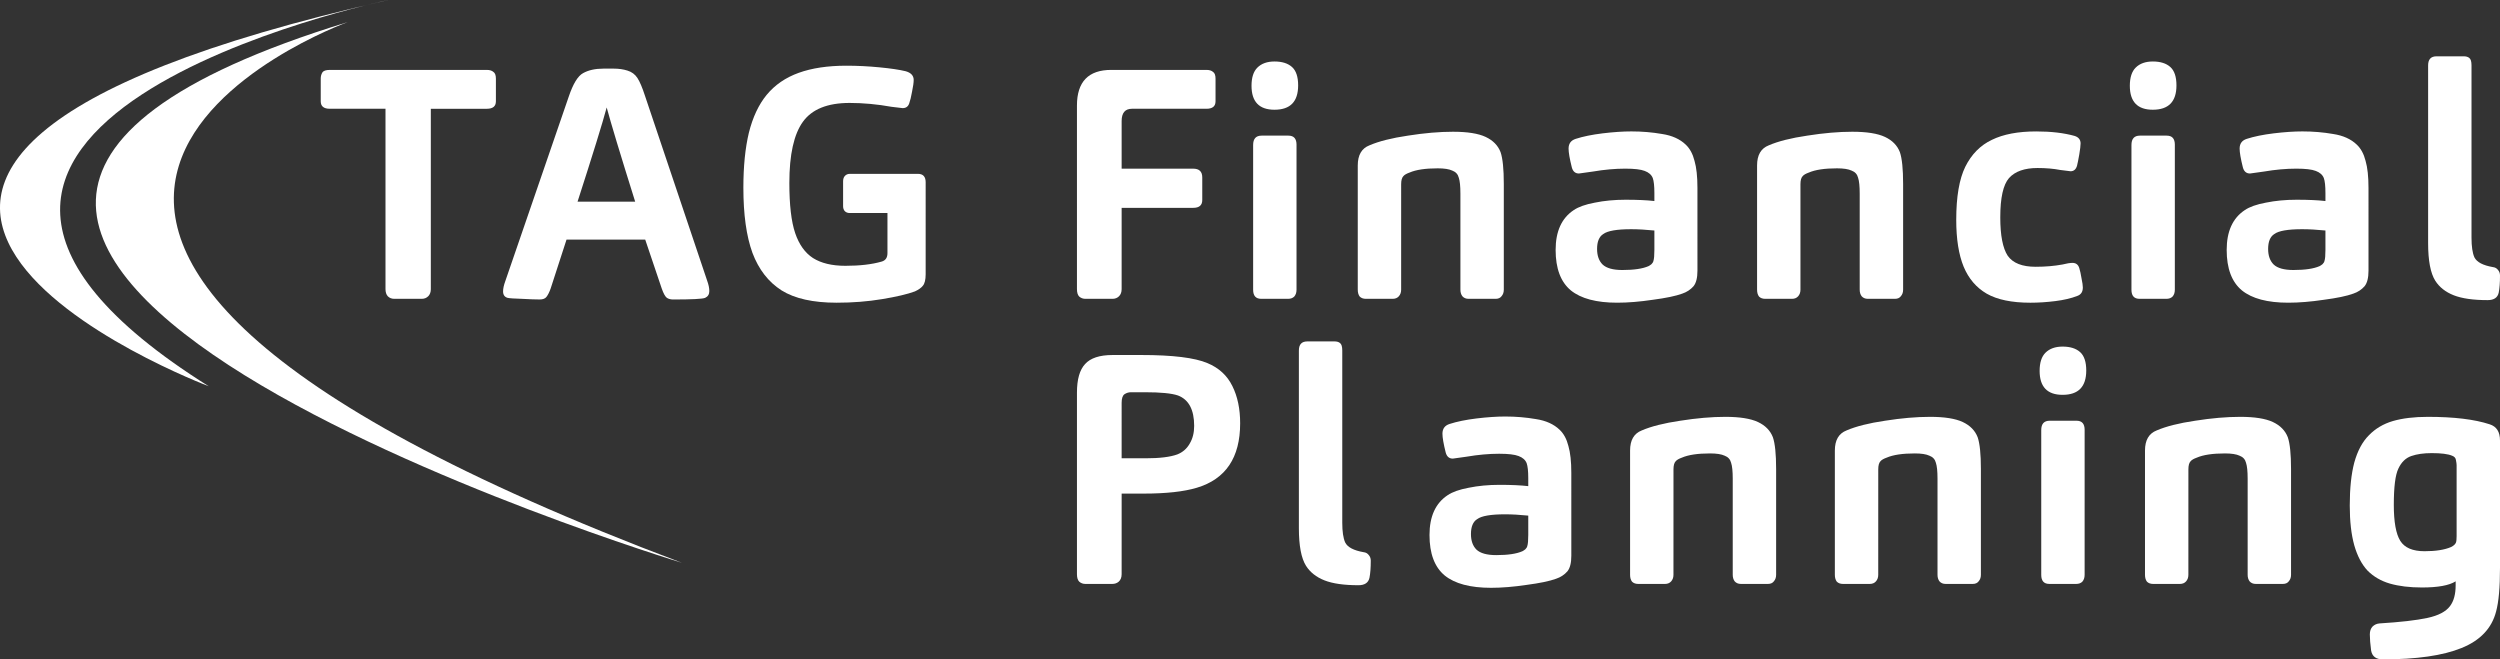
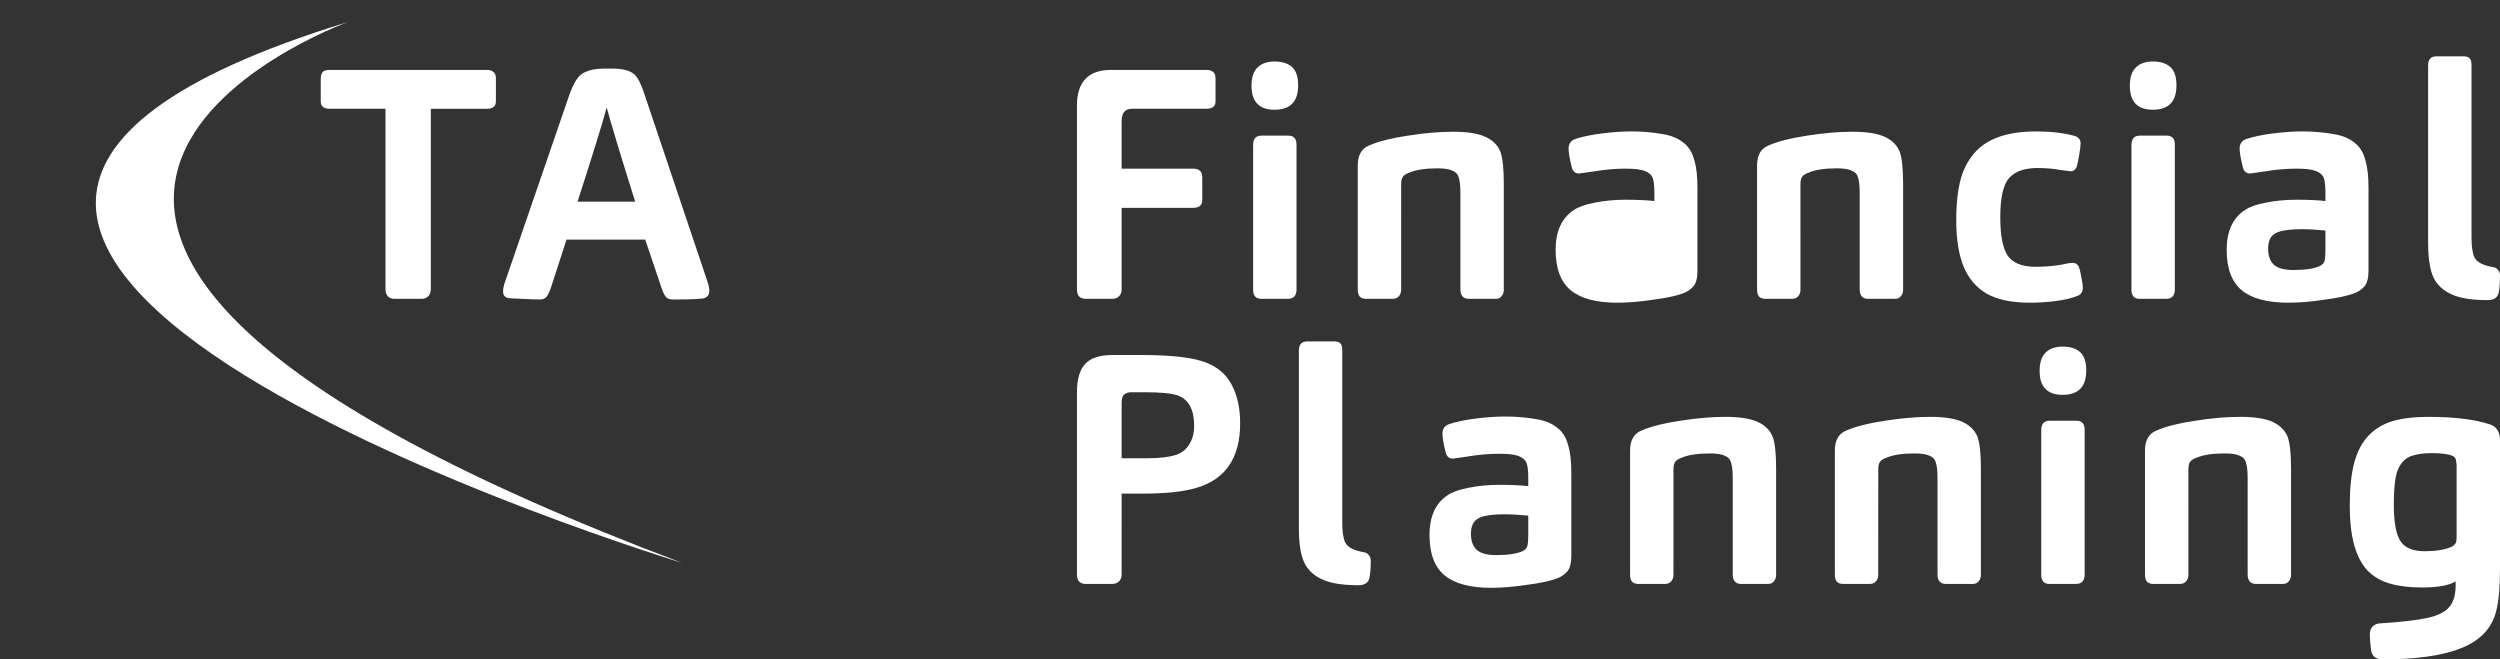
<svg xmlns="http://www.w3.org/2000/svg" xmlns:ns1="http://www.inkscape.org/namespaces/inkscape" xmlns:ns2="http://sodipodi.sourceforge.net/DTD/sodipodi-0.dtd" width="399.588mm" height="105.39mm" viewBox="0 0 399.588 105.39" version="1.1" id="svg8" ns1:version="0.92.4 (5da689c313, 2019-01-14)" ns2:docname="tag-financial-planning-logo-white.svg">
  <rect x="0" y="0" width="399.588" height="105.39" fill="#333333" stroke="none" />
  <defs id="defs2" />
  <ns2:namedview id="base" pagecolor="#ffffff" bordercolor="#666666" borderopacity="1.0" ns1:pageopacity="0.0" ns1:pageshadow="2" ns1:zoom="0.49497474" ns1:cx="169.90104" ns1:cy="245.4217" ns1:document-units="mm" ns1:current-layer="layer2" ns1:document-rotation="0" showgrid="false" fit-margin-top="0" fit-margin-left="0" fit-margin-right="0" fit-margin-bottom="0" ns1:window-width="3360" ns1:window-height="1780" ns1:window-x="4776" ns1:window-y="-12" ns1:window-maximized="1" />
  <g ns1:groupmode="layer" id="layer2" ns1:label="Layer 2" transform="translate(-3.0971233e-6)" />
  <g ns1:label="Layer 1" ns1:groupmode="layer" id="layer1" transform="translate(264.145,-40.443)">
    <rect style="fill:#ffffff;fill-opacity:0;stroke-width:0.555" id="rect947" width="170.845" height="170.845" x="-205.181" y="-237.747" />
    <path d="m -195.284,86.653 q 0,0.725 -0.414,1.139 -0.414,0.414 -1.035,0.414 h -4.399 q -0.621,0 -1.035,-0.414 -0.362,-0.414 -0.362,-1.139 V 57.827 h -8.902 q -1.449,0 -1.449,-1.19 v -3.623 q 0,-0.569 0.259,-0.983 0.259,-0.414 1.19,-0.414 h 25.1 q 0.673,0 1.035,0.311 0.414,0.259 0.414,1.087 v 3.623 q 0,1.19 -1.449,1.19 h -8.953 z" style="font-style:normal;font-variant:normal;font-weight:normal;font-stretch:normal;font-size:51.753px;line-height:1.25;font-family:CarnasW03-Bold;-inkscape-font-specification:CarnasW03-Bold;letter-spacing:2.646px;word-spacing:0px;fill:#ffffff;fill-opacity:1;stroke:none;stroke-width:1.294" id="path847" ns1:connector-curvature="0" />
    <path d="m -173.593,78.735 -2.536,7.815 q -0.311,0.88 -0.673,1.346 -0.311,0.414 -1.087,0.414 -0.983,0 -2.846,-0.103 -1.811,-0.052 -2.277,-0.155 -0.725,-0.207 -0.725,-1.035 0,-0.673 0.362,-1.656 l 10.144,-29.499 q 1.035,-3.053 2.277,-3.726 1.294,-0.725 3.26,-0.725 h 1.656 q 1.19,0 2.174,0.311 1.035,0.311 1.604,1.19 0.569,0.88 1.19,2.795 l 9.937,29.551 q 0.362,0.983 0.362,1.708 0,0.776 -0.673,1.087 -0.621,0.259 -5.124,0.259 -0.569,0 -0.983,-0.259 -0.414,-0.311 -0.828,-1.501 l -2.639,-7.815 z m 1.76,-6.055 h 9.212 q -3.571,-11.386 -4.554,-15.06 -0.983,3.674 -4.658,15.06 z" style="font-style:normal;font-variant:normal;font-weight:normal;font-stretch:normal;font-size:51.753px;line-height:1.25;font-family:CarnasW03-Bold;-inkscape-font-specification:CarnasW03-Bold;letter-spacing:2.646px;word-spacing:0px;fill:#ffffff;fill-opacity:1;stroke:none;stroke-width:1.294" id="path849" ns1:connector-curvature="0" />
-     <path d="m -116.192,84.273 q 0,1.346 -0.466,1.863 -0.362,0.466 -1.242,0.88 -1.811,0.673 -5.279,1.242 -3.416,0.569 -7.245,0.569 -5.641,0 -8.798,-1.967 -3.157,-2.018 -4.658,-6.003 -1.449,-3.985 -1.449,-10.402 0,-5.124 0.88,-8.798 0.932,-3.726 2.846,-6.055 1.967,-2.381 5.124,-3.519 3.157,-1.139 7.608,-1.139 2.588,0 5.279,0.259 2.691,0.259 4.192,0.621 1.294,0.362 1.294,1.397 0,0.621 -0.259,1.863 -0.207,1.19 -0.466,1.915 -0.259,0.725 -1.035,0.725 l -1.76,-0.207 q -3.467,-0.621 -6.728,-0.621 -5.279,0 -7.452,3.002 -2.174,3.002 -2.174,9.781 0,5.279 0.932,8.022 0.932,2.743 2.846,3.985 1.967,1.242 5.175,1.242 3.467,0 5.796,-0.673 0.932,-0.259 0.932,-1.346 v -6.417 h -6.055 q -0.466,0 -0.776,-0.311 -0.259,-0.311 -0.259,-0.776 v -3.985 q 0,-0.518 0.259,-0.828 0.311,-0.362 0.828,-0.362 h 10.868 q 1.242,0 1.242,1.346 z" style="font-style:normal;font-variant:normal;font-weight:normal;font-stretch:normal;font-size:51.753px;line-height:1.25;font-family:CarnasW03-Bold;-inkscape-font-specification:CarnasW03-Bold;letter-spacing:2.646px;word-spacing:0px;fill:#ffffff;fill-opacity:1;stroke:none;stroke-width:1.294" id="path851" ns1:connector-curvature="0" />
    <path d="m -84.869,86.653 q 0,0.725 -0.414,1.139 -0.414,0.414 -1.035,0.414 h -4.347 q -0.569,0 -0.983,-0.362 -0.362,-0.362 -0.362,-1.19 V 57.309 q 0,-5.693 5.486,-5.693 h 15.215 q 0.673,0 1.035,0.311 0.414,0.259 0.414,1.087 v 3.623 q 0,1.19 -1.449,1.19 h -11.903 q -1.656,0 -1.656,1.967 v 7.608 h 11.437 q 1.449,0 1.449,1.397 v 3.623 q 0,1.242 -1.449,1.242 h -11.437 z" style="font-style:normal;font-variant:normal;font-weight:normal;font-stretch:normal;font-size:51.753px;line-height:1.25;font-family:CarnasW03-Bold;-inkscape-font-specification:CarnasW03-Bold;letter-spacing:2.646px;word-spacing:0px;fill:#ffffff;fill-opacity:1;stroke:none;stroke-width:1.294" id="path853" ns1:connector-curvature="0" />
    <path d="m -56.916,86.757 q 0,0.673 -0.362,1.087 -0.362,0.362 -0.983,0.362 h -4.295 q -1.294,0 -1.294,-1.449 V 63.623 q 0,-1.501 1.346,-1.501 h 4.295 q 1.294,0 1.294,1.449 z m 0.259,-32.656 q 0,3.881 -3.778,3.881 -3.674,0 -3.674,-3.83 0,-1.967 0.932,-2.898 0.983,-0.983 2.743,-0.983 1.811,0 2.795,0.88 0.983,0.88 0.983,2.95 z" style="font-style:normal;font-variant:normal;font-weight:normal;font-stretch:normal;font-size:51.753px;line-height:1.25;font-family:CarnasW03-Bold;-inkscape-font-specification:CarnasW03-Bold;letter-spacing:2.646px;word-spacing:0px;fill:#ffffff;fill-opacity:1;stroke:none;stroke-width:1.294" id="path855" ns1:connector-curvature="0" />
    <path d="m -40.193,86.757 q 0,0.621 -0.362,1.035 -0.362,0.414 -0.983,0.414 h -4.295 q -0.621,0 -0.983,-0.362 -0.311,-0.414 -0.311,-1.087 V 66.884 q 0,-2.484 1.863,-3.209 2.277,-0.983 6.159,-1.553 3.933,-0.621 7.194,-0.621 3.467,0 5.227,0.828 1.76,0.828 2.381,2.432 0.518,1.501 0.518,5.072 v 16.923 q 0,0.621 -0.362,1.035 -0.311,0.414 -0.932,0.414 h -4.347 q -0.621,0 -0.983,-0.414 -0.311,-0.414 -0.311,-1.035 V 71.386 q 0,-1.76 -0.259,-2.536 -0.207,-0.828 -1.035,-1.139 -0.776,-0.362 -2.329,-0.362 -2.95,0 -4.503,0.673 -0.725,0.259 -0.983,0.569 -0.362,0.362 -0.362,1.294 z" style="font-style:normal;font-variant:normal;font-weight:normal;font-stretch:normal;font-size:51.753px;line-height:1.25;font-family:CarnasW03-Bold;-inkscape-font-specification:CarnasW03-Bold;letter-spacing:2.646px;word-spacing:0px;fill:#ffffff;fill-opacity:1;stroke:none;stroke-width:1.294" id="path857" ns1:connector-curvature="0" />
-     <path d="m 7.167,83.703 q 0,1.708 -0.621,2.484 -0.725,0.828 -1.811,1.19 -1.553,0.569 -4.71,0.983 -3.105,0.466 -5.693,0.466 -4.968,0 -7.401,-1.967 -2.432,-2.018 -2.432,-6.469 0,-4.451 2.898,-6.366 1.139,-0.776 3.364,-1.19 2.277,-0.466 4.917,-0.466 2.795,0 4.606,0.207 v -1.294 q 0,-1.656 -0.259,-2.381 -0.311,-0.776 -1.294,-1.139 -0.932,-0.362 -3.105,-0.362 -2.432,0 -5.175,0.466 l -2.225,0.311 q -0.88,0 -1.139,-0.983 -0.518,-2.07 -0.518,-3.002 0,-1.19 1.139,-1.553 1.76,-0.569 4.295,-0.88 2.588,-0.311 4.606,-0.311 2.536,0 4.917,0.414 2.381,0.362 3.778,1.708 0.983,0.932 1.397,2.588 0.466,1.604 0.466,4.295 z M 0.284,77.286 q -2.07,-0.207 -3.726,-0.207 -3.416,0 -4.451,0.776 -0.983,0.621 -0.983,2.381 0,1.604 0.88,2.484 0.932,0.88 3.157,0.88 2.795,0 4.192,-0.621 0.207,-0.104 0.466,-0.311 0.259,-0.259 0.311,-0.518 0.155,-0.466 0.155,-1.76 z" style="font-style:normal;font-variant:normal;font-weight:normal;font-stretch:normal;font-size:51.753px;line-height:1.25;font-family:CarnasW03-Bold;-inkscape-font-specification:CarnasW03-Bold;letter-spacing:2.646px;word-spacing:0px;fill:#ffffff;fill-opacity:1;stroke:none;stroke-width:1.294" id="path859" ns1:connector-curvature="0" />
+     <path d="m 7.167,83.703 q 0,1.708 -0.621,2.484 -0.725,0.828 -1.811,1.19 -1.553,0.569 -4.71,0.983 -3.105,0.466 -5.693,0.466 -4.968,0 -7.401,-1.967 -2.432,-2.018 -2.432,-6.469 0,-4.451 2.898,-6.366 1.139,-0.776 3.364,-1.19 2.277,-0.466 4.917,-0.466 2.795,0 4.606,0.207 v -1.294 q 0,-1.656 -0.259,-2.381 -0.311,-0.776 -1.294,-1.139 -0.932,-0.362 -3.105,-0.362 -2.432,0 -5.175,0.466 l -2.225,0.311 q -0.88,0 -1.139,-0.983 -0.518,-2.07 -0.518,-3.002 0,-1.19 1.139,-1.553 1.76,-0.569 4.295,-0.88 2.588,-0.311 4.606,-0.311 2.536,0 4.917,0.414 2.381,0.362 3.778,1.708 0.983,0.932 1.397,2.588 0.466,1.604 0.466,4.295 z M 0.284,77.286 z" style="font-style:normal;font-variant:normal;font-weight:normal;font-stretch:normal;font-size:51.753px;line-height:1.25;font-family:CarnasW03-Bold;-inkscape-font-specification:CarnasW03-Bold;letter-spacing:2.646px;word-spacing:0px;fill:#ffffff;fill-opacity:1;stroke:none;stroke-width:1.294" id="path859" ns1:connector-curvature="0" />
    <path d="m 23.631,86.757 q 0,0.621 -0.362,1.035 -0.362,0.414 -0.983,0.414 h -4.295 q -0.621,0 -0.983,-0.362 -0.311,-0.414 -0.311,-1.087 V 66.884 q 0,-2.484 1.863,-3.209 2.277,-0.983 6.159,-1.553 3.933,-0.621 7.194,-0.621 3.467,0 5.227,0.828 1.76,0.828 2.381,2.432 0.518,1.501 0.518,5.072 v 16.923 q 0,0.621 -0.362,1.035 -0.311,0.414 -0.932,0.414 H 34.395 q -0.621,0 -0.983,-0.414 -0.311,-0.414 -0.311,-1.035 V 71.386 q 0,-1.76 -0.259,-2.536 -0.207,-0.828 -1.035,-1.139 -0.776,-0.362 -2.329,-0.362 -2.95,0 -4.503,0.673 -0.725,0.259 -0.983,0.569 -0.362,0.362 -0.362,1.294 z" style="font-style:normal;font-variant:normal;font-weight:normal;font-stretch:normal;font-size:51.753px;line-height:1.25;font-family:CarnasW03-Bold;-inkscape-font-specification:CarnasW03-Bold;letter-spacing:2.646px;word-spacing:0px;fill:#ffffff;fill-opacity:1;stroke:none;stroke-width:1.294" id="path861" ns1:connector-curvature="0" />
    <path d="m 55.569,75.164 q 0,4.347 1.19,6.159 1.242,1.76 4.451,1.76 2.329,0 4.295,-0.362 1.035,-0.259 1.604,-0.259 0.828,0 1.087,0.828 0.207,0.673 0.362,1.656 0.207,0.983 0.207,1.449 0,1.035 -0.88,1.346 -1.449,0.569 -3.519,0.828 -2.07,0.259 -3.985,0.259 -4.451,0 -6.987,-1.449 -2.484,-1.449 -3.674,-4.295 -1.19,-2.898 -1.19,-7.504 0,-5.538 1.449,-8.488 1.501,-3.002 4.244,-4.295 2.743,-1.346 7.09,-1.346 3.571,0 6.159,0.725 0.932,0.311 0.932,1.19 0,0.518 -0.207,1.76 -0.207,1.19 -0.362,1.811 -0.259,0.88 -1.035,0.88 l -1.656,-0.207 q -1.604,-0.311 -3.623,-0.311 -3.105,0 -4.554,1.604 -1.397,1.604 -1.397,6.262 z" style="font-style:normal;font-variant:normal;font-weight:normal;font-stretch:normal;font-size:51.753px;line-height:1.25;font-family:CarnasW03-Bold;-inkscape-font-specification:CarnasW03-Bold;letter-spacing:2.646px;word-spacing:0px;fill:#ffffff;fill-opacity:1;stroke:none;stroke-width:1.294" id="path863" ns1:connector-curvature="0" />
    <path d="m 83.47,86.757 q 0,0.673 -0.362,1.087 -0.362,0.362 -0.983,0.362 h -4.295 q -1.294,0 -1.294,-1.449 V 63.623 q 0,-1.501 1.346,-1.501 h 4.295 q 1.294,0 1.294,1.449 z M 83.729,54.101 q 0,3.881 -3.778,3.881 -3.674,0 -3.674,-3.83 0,-1.967 0.932,-2.898 0.983,-0.983 2.743,-0.983 1.811,0 2.795,0.88 0.983,0.88 0.983,2.95 z" style="font-style:normal;font-variant:normal;font-weight:normal;font-stretch:normal;font-size:51.753px;line-height:1.25;font-family:CarnasW03-Bold;-inkscape-font-specification:CarnasW03-Bold;letter-spacing:2.646px;word-spacing:0px;fill:#ffffff;fill-opacity:1;stroke:none;stroke-width:1.294" id="path865" ns1:connector-curvature="0" />
    <path d="m 114.425,83.703 q 0,1.708 -0.621,2.484 -0.725,0.828 -1.811,1.19 -1.553,0.569 -4.71,0.983 -3.105,0.466 -5.693,0.466 -4.968,0 -7.401,-1.967 -2.432,-2.018 -2.432,-6.469 0,-4.451 2.898,-6.366 1.139,-0.776 3.364,-1.19 2.277,-0.466 4.917,-0.466 2.795,0 4.606,0.207 v -1.294 q 0,-1.656 -0.259,-2.381 -0.311,-0.776 -1.294,-1.139 -0.932,-0.362 -3.105,-0.362 -2.432,0 -5.175,0.466 l -2.225,0.311 q -0.88,0 -1.139,-0.983 -0.518,-2.07 -0.518,-3.002 0,-1.19 1.139,-1.553 1.76,-0.569 4.295,-0.88 2.588,-0.311 4.606,-0.311 2.536,0 4.917,0.414 2.381,0.362 3.778,1.708 0.983,0.932 1.397,2.588 0.466,1.604 0.466,4.295 z m -6.883,-6.417 q -2.07,-0.207 -3.726,-0.207 -3.416,0 -4.451,0.776 -0.983,0.621 -0.983,2.381 0,1.604 0.88,2.484 0.932,0.88 3.157,0.88 2.795,0 4.192,-0.621 0.207,-0.104 0.466,-0.311 0.259,-0.259 0.311,-0.518 0.155,-0.466 0.155,-1.76 z" style="font-style:normal;font-variant:normal;font-weight:normal;font-stretch:normal;font-size:51.753px;line-height:1.25;font-family:CarnasW03-Bold;-inkscape-font-specification:CarnasW03-Bold;letter-spacing:2.646px;word-spacing:0px;fill:#ffffff;fill-opacity:1;stroke:none;stroke-width:1.294" id="path867" ns1:connector-curvature="0" />
    <path d="m 130.889,78.425 q 0,2.122 0.466,3.157 0.569,1.139 2.95,1.553 0.518,0.052 0.828,0.466 0.311,0.362 0.311,0.88 0,1.708 -0.207,2.743 -0.259,1.19 -1.76,1.19 -3.467,0 -5.434,-0.776 -1.967,-0.776 -2.95,-2.329 -1.139,-1.811 -1.139,-6.003 V 50.892 q 0,-1.449 1.346,-1.449 h 4.347 q 0.569,0 0.88,0.259 0.362,0.259 0.362,1.19 z" style="font-style:normal;font-variant:normal;font-weight:normal;font-stretch:normal;font-size:51.753px;line-height:1.25;font-family:CarnasW03-Bold;-inkscape-font-specification:CarnasW03-Bold;letter-spacing:2.646px;word-spacing:0px;fill:#ffffff;fill-opacity:1;stroke:none;stroke-width:1.294" id="path869" ns1:connector-curvature="0" />
    <path ns1:connector-curvature="0" d="m -84.869,132.223 q 0,0.776 -0.466,1.19 -0.414,0.362 -1.035,0.362 h -4.295 q -0.569,0 -0.983,-0.362 -0.362,-0.362 -0.362,-1.19 v -29.033 q 0,-3.157 1.294,-4.554 1.294,-1.449 4.399,-1.449 h 4.606 q 7.504,0 10.558,1.294 2.743,1.139 3.985,3.674 1.242,2.484 1.242,5.952 0,8.229 -6.935,10.299 -3.105,0.932 -8.487,0.932 h -3.519 z m 0,-18.528 h 3.83 q 3.364,0 5.072,-0.621 1.294,-0.518 1.967,-1.708 0.725,-1.19 0.725,-2.846 0,-3.881 -2.588,-4.865 -1.501,-0.518 -5.279,-0.518 h -2.225 q -0.569,0 -1.035,0.311 -0.466,0.311 -0.466,1.397 z" style="font-style:normal;font-variant:normal;font-weight:normal;font-stretch:normal;font-size:51.753px;line-height:1.25;font-family:CarnasW03-Bold;-inkscape-font-specification:CarnasW03-Bold;letter-spacing:2.646px;word-spacing:0px;fill:#ffffff;fill-opacity:1;stroke:none;stroke-width:1.294" id="path871" />
    <path ns1:connector-curvature="0" d="m -49.603,123.994 q 0,2.122 0.466,3.157 0.569,1.139 2.95,1.553 0.518,0.052 0.828,0.466 0.311,0.362 0.311,0.88 0,1.708 -0.207,2.743 -0.259,1.19 -1.76,1.19 -3.467,0 -5.434,-0.776 -1.967,-0.776 -2.95,-2.329 -1.139,-1.811 -1.139,-6.003 V 96.462 q 0,-1.449 1.346,-1.449 h 4.347 q 0.569,0 0.88,0.259 0.362,0.259 0.362,1.19 z" style="font-style:normal;font-variant:normal;font-weight:normal;font-stretch:normal;font-size:51.753px;line-height:1.25;font-family:CarnasW03-Bold;-inkscape-font-specification:CarnasW03-Bold;letter-spacing:2.646px;word-spacing:0px;fill:#ffffff;fill-opacity:1;stroke:none;stroke-width:1.294" id="path873" />
    <path ns1:connector-curvature="0" d="m -12.992,129.273 q 0,1.708 -0.621,2.484 -0.725,0.828 -1.811,1.19 -1.553,0.569 -4.71,0.983 -3.105,0.466 -5.693,0.466 -4.968,0 -7.401,-1.967 -2.432,-2.018 -2.432,-6.469 0,-4.451 2.898,-6.366 1.139,-0.776 3.364,-1.19 2.277,-0.466 4.917,-0.466 2.795,0 4.606,0.207 v -1.294 q 0,-1.656 -0.259,-2.381 -0.311,-0.776 -1.294,-1.139 -0.932,-0.362 -3.105,-0.362 -2.432,0 -5.175,0.466 l -2.225,0.311 q -0.88,0 -1.139,-0.983 -0.518,-2.07 -0.518,-3.002 0,-1.19 1.139,-1.553 1.76,-0.569 4.295,-0.88 2.588,-0.311 4.606,-0.311 2.536,0 4.917,0.414 2.381,0.362 3.778,1.708 0.983,0.932 1.397,2.588 0.466,1.604 0.466,4.296 z m -6.883,-6.417 q -2.07,-0.207 -3.726,-0.207 -3.416,0 -4.451,0.776 -0.983,0.621 -0.983,2.381 0,1.604 0.88,2.484 0.932,0.88 3.157,0.88 2.795,0 4.192,-0.621 0.207,-0.104 0.466,-0.311 0.259,-0.259 0.311,-0.518 0.155,-0.466 0.155,-1.76 z" style="font-style:normal;font-variant:normal;font-weight:normal;font-stretch:normal;font-size:51.753px;line-height:1.25;font-family:CarnasW03-Bold;-inkscape-font-specification:CarnasW03-Bold;letter-spacing:2.646px;word-spacing:0px;fill:#ffffff;fill-opacity:1;stroke:none;stroke-width:1.294" id="path875" />
    <path ns1:connector-curvature="0" d="m 3.333,132.326 q 0,0.621 -0.362,1.035 -0.362,0.414 -0.983,0.414 h -4.295 q -0.621,0 -0.983,-0.362 -0.311,-0.414 -0.311,-1.087 v -19.873 q 0,-2.484 1.863,-3.209 2.277,-0.983 6.159,-1.553 3.933,-0.621 7.194,-0.621 3.467,0 5.227,0.828 1.76,0.828 2.381,2.432 0.518,1.501 0.518,5.072 v 16.923 q 0,0.621 -0.362,1.035 -0.311,0.414 -0.932,0.414 h -4.347 q -0.621,0 -0.983,-0.414 -0.311,-0.414 -0.311,-1.035 v -15.371 q 0,-1.76 -0.259,-2.536 -0.207,-0.828 -1.035,-1.139 -0.776,-0.362 -2.329,-0.362 -2.95,0 -4.503,0.673 -0.725,0.259 -0.983,0.569 -0.362,0.362 -0.362,1.294 z" style="font-style:normal;font-variant:normal;font-weight:normal;font-stretch:normal;font-size:51.753px;line-height:1.25;font-family:CarnasW03-Bold;-inkscape-font-specification:CarnasW03-Bold;letter-spacing:2.646px;word-spacing:0px;fill:#ffffff;fill-opacity:1;stroke:none;stroke-width:1.294" id="path877" />
    <path ns1:connector-curvature="0" d="m 36.063,132.326 q 0,0.621 -0.362,1.035 -0.362,0.414 -0.983,0.414 h -4.295 q -0.621,0 -0.983,-0.362 -0.311,-0.414 -0.311,-1.087 v -19.873 q 0,-2.484 1.863,-3.209 2.277,-0.983 6.159,-1.553 3.933,-0.621 7.194,-0.621 3.467,0 5.227,0.828 1.76,0.828 2.381,2.432 0.518,1.501 0.518,5.072 v 16.923 q 0,0.621 -0.362,1.035 -0.311,0.414 -0.932,0.414 h -4.347 q -0.621,0 -0.983,-0.414 -0.311,-0.414 -0.311,-1.035 v -15.371 q 0,-1.76 -0.259,-2.536 -0.207,-0.828 -1.035,-1.139 -0.776,-0.362 -2.329,-0.362 -2.95,0 -4.503,0.673 -0.725,0.259 -0.983,0.569 -0.362,0.362 -0.362,1.294 z" style="font-style:normal;font-variant:normal;font-weight:normal;font-stretch:normal;font-size:51.753px;line-height:1.25;font-family:CarnasW03-Bold;-inkscape-font-specification:CarnasW03-Bold;letter-spacing:2.646px;word-spacing:0px;fill:#ffffff;fill-opacity:1;stroke:none;stroke-width:1.294" id="path879" />
    <path ns1:connector-curvature="0" d="m 69.051,132.326 q 0,0.673 -0.362,1.087 -0.362,0.362 -0.983,0.362 h -4.295 q -1.294,0 -1.294,-1.449 v -23.134 q 0,-1.501 1.346,-1.501 h 4.295 q 1.294,0 1.294,1.449 z m 0.259,-32.656 q 0,3.881 -3.778,3.881 -3.674,0 -3.674,-3.83 0,-1.967 0.932,-2.898 0.983,-0.983 2.743,-0.983 1.811,0 2.795,0.88 0.983,0.88 0.983,2.95 z" style="font-style:normal;font-variant:normal;font-weight:normal;font-stretch:normal;font-size:51.753px;line-height:1.25;font-family:CarnasW03-Bold;-inkscape-font-specification:CarnasW03-Bold;letter-spacing:2.646px;word-spacing:0px;fill:#ffffff;fill-opacity:1;stroke:none;stroke-width:1.294" id="path881" />
    <path ns1:connector-curvature="0" d="m 85.634,132.326 q 0,0.621 -0.362,1.035 -0.362,0.414 -0.983,0.414 h -4.295 q -0.621,0 -0.983,-0.362 -0.311,-0.414 -0.311,-1.087 v -19.873 q 0,-2.484 1.863,-3.209 2.277,-0.983 6.159,-1.553 3.933,-0.621 7.194,-0.621 3.467,0 5.227,0.828 1.76,0.828 2.381,2.432 0.518,1.501 0.518,5.072 v 16.923 q 0,0.621 -0.362,1.035 -0.311,0.414 -0.932,0.414 h -4.347 q -0.621,0 -0.983,-0.414 -0.311,-0.414 -0.311,-1.035 v -15.371 q 0,-1.76 -0.259,-2.536 -0.207,-0.828 -1.035,-1.139 -0.776,-0.362 -2.329,-0.362 -2.95,0 -4.503,0.673 -0.725,0.259 -0.983,0.569 -0.362,0.362 -0.362,1.294 z" style="font-style:normal;font-variant:normal;font-weight:normal;font-stretch:normal;font-size:51.753px;line-height:1.25;font-family:CarnasW03-Bold;-inkscape-font-specification:CarnasW03-Bold;letter-spacing:2.646px;word-spacing:0px;fill:#ffffff;fill-opacity:1;stroke:none;stroke-width:1.294" id="path883" />
    <path ns1:connector-curvature="0" d="m 128.353,133.361 q -1.553,0.983 -5.382,0.983 -2.95,0 -5.124,-0.621 -2.122,-0.621 -3.571,-2.07 -1.397,-1.501 -2.122,-4.037 -0.725,-2.588 -0.725,-6.366 0,-4.14 0.725,-6.883 0.776,-2.795 2.329,-4.347 1.553,-1.604 3.83,-2.277 2.329,-0.673 5.589,-0.673 6.262,0 9.885,1.19 1.656,0.518 1.656,2.588 v 20.339 q 0,4.71 -0.621,6.987 -1.035,4.037 -5.538,5.848 -4.451,1.811 -12.576,1.811 -1.604,0 -1.863,-1.397 -0.207,-1.553 -0.207,-2.588 0,-0.776 0.414,-1.242 0.466,-0.466 1.139,-0.518 5.02,-0.311 7.659,-0.88 2.639,-0.569 3.623,-1.915 0.88,-1.19 0.88,-3.26 z m 0.155,-7.245 v -11.334 q 0,-0.259 -0.103,-0.776 -0.052,-0.518 -0.621,-0.725 -0.983,-0.414 -3.26,-0.414 -1.915,0 -3.26,0.466 -1.346,0.466 -2.07,2.018 -0.725,1.501 -0.725,5.796 0,4.088 1.035,5.745 1.035,1.656 3.881,1.656 2.691,0 4.244,-0.673 0.621,-0.311 0.776,-0.725 0.103,-0.259 0.103,-1.035 z" style="font-style:normal;font-variant:normal;font-weight:normal;font-stretch:normal;font-size:51.753px;line-height:1.25;font-family:CarnasW03-Bold;-inkscape-font-specification:CarnasW03-Bold;letter-spacing:2.646px;word-spacing:0px;fill:#ffffff;fill-opacity:1;stroke:none;stroke-width:1.294" id="path885" />
    <path d="m -208.559,43.971 c 0,0 -89.814,32.456 53.414,86.431 0,0 -168.628,-51.153 -53.414,-86.431" style="fill:#ffffff;fill-opacity:1;fill-rule:evenodd;stroke:none;stroke-width:0.035" id="path1159" ns1:connector-curvature="0" />
-     <path d="m -230.784,102.18 c 0,0 -91.578,-34.572 28.72,-61.736 0,0 -95.603,19.756 -28.72,61.736" style="fill:#ffffff;fill-opacity:1;fill-rule:evenodd;stroke:none;stroke-width:0.035" id="path1161" ns1:connector-curvature="0" />
  </g>
</svg>